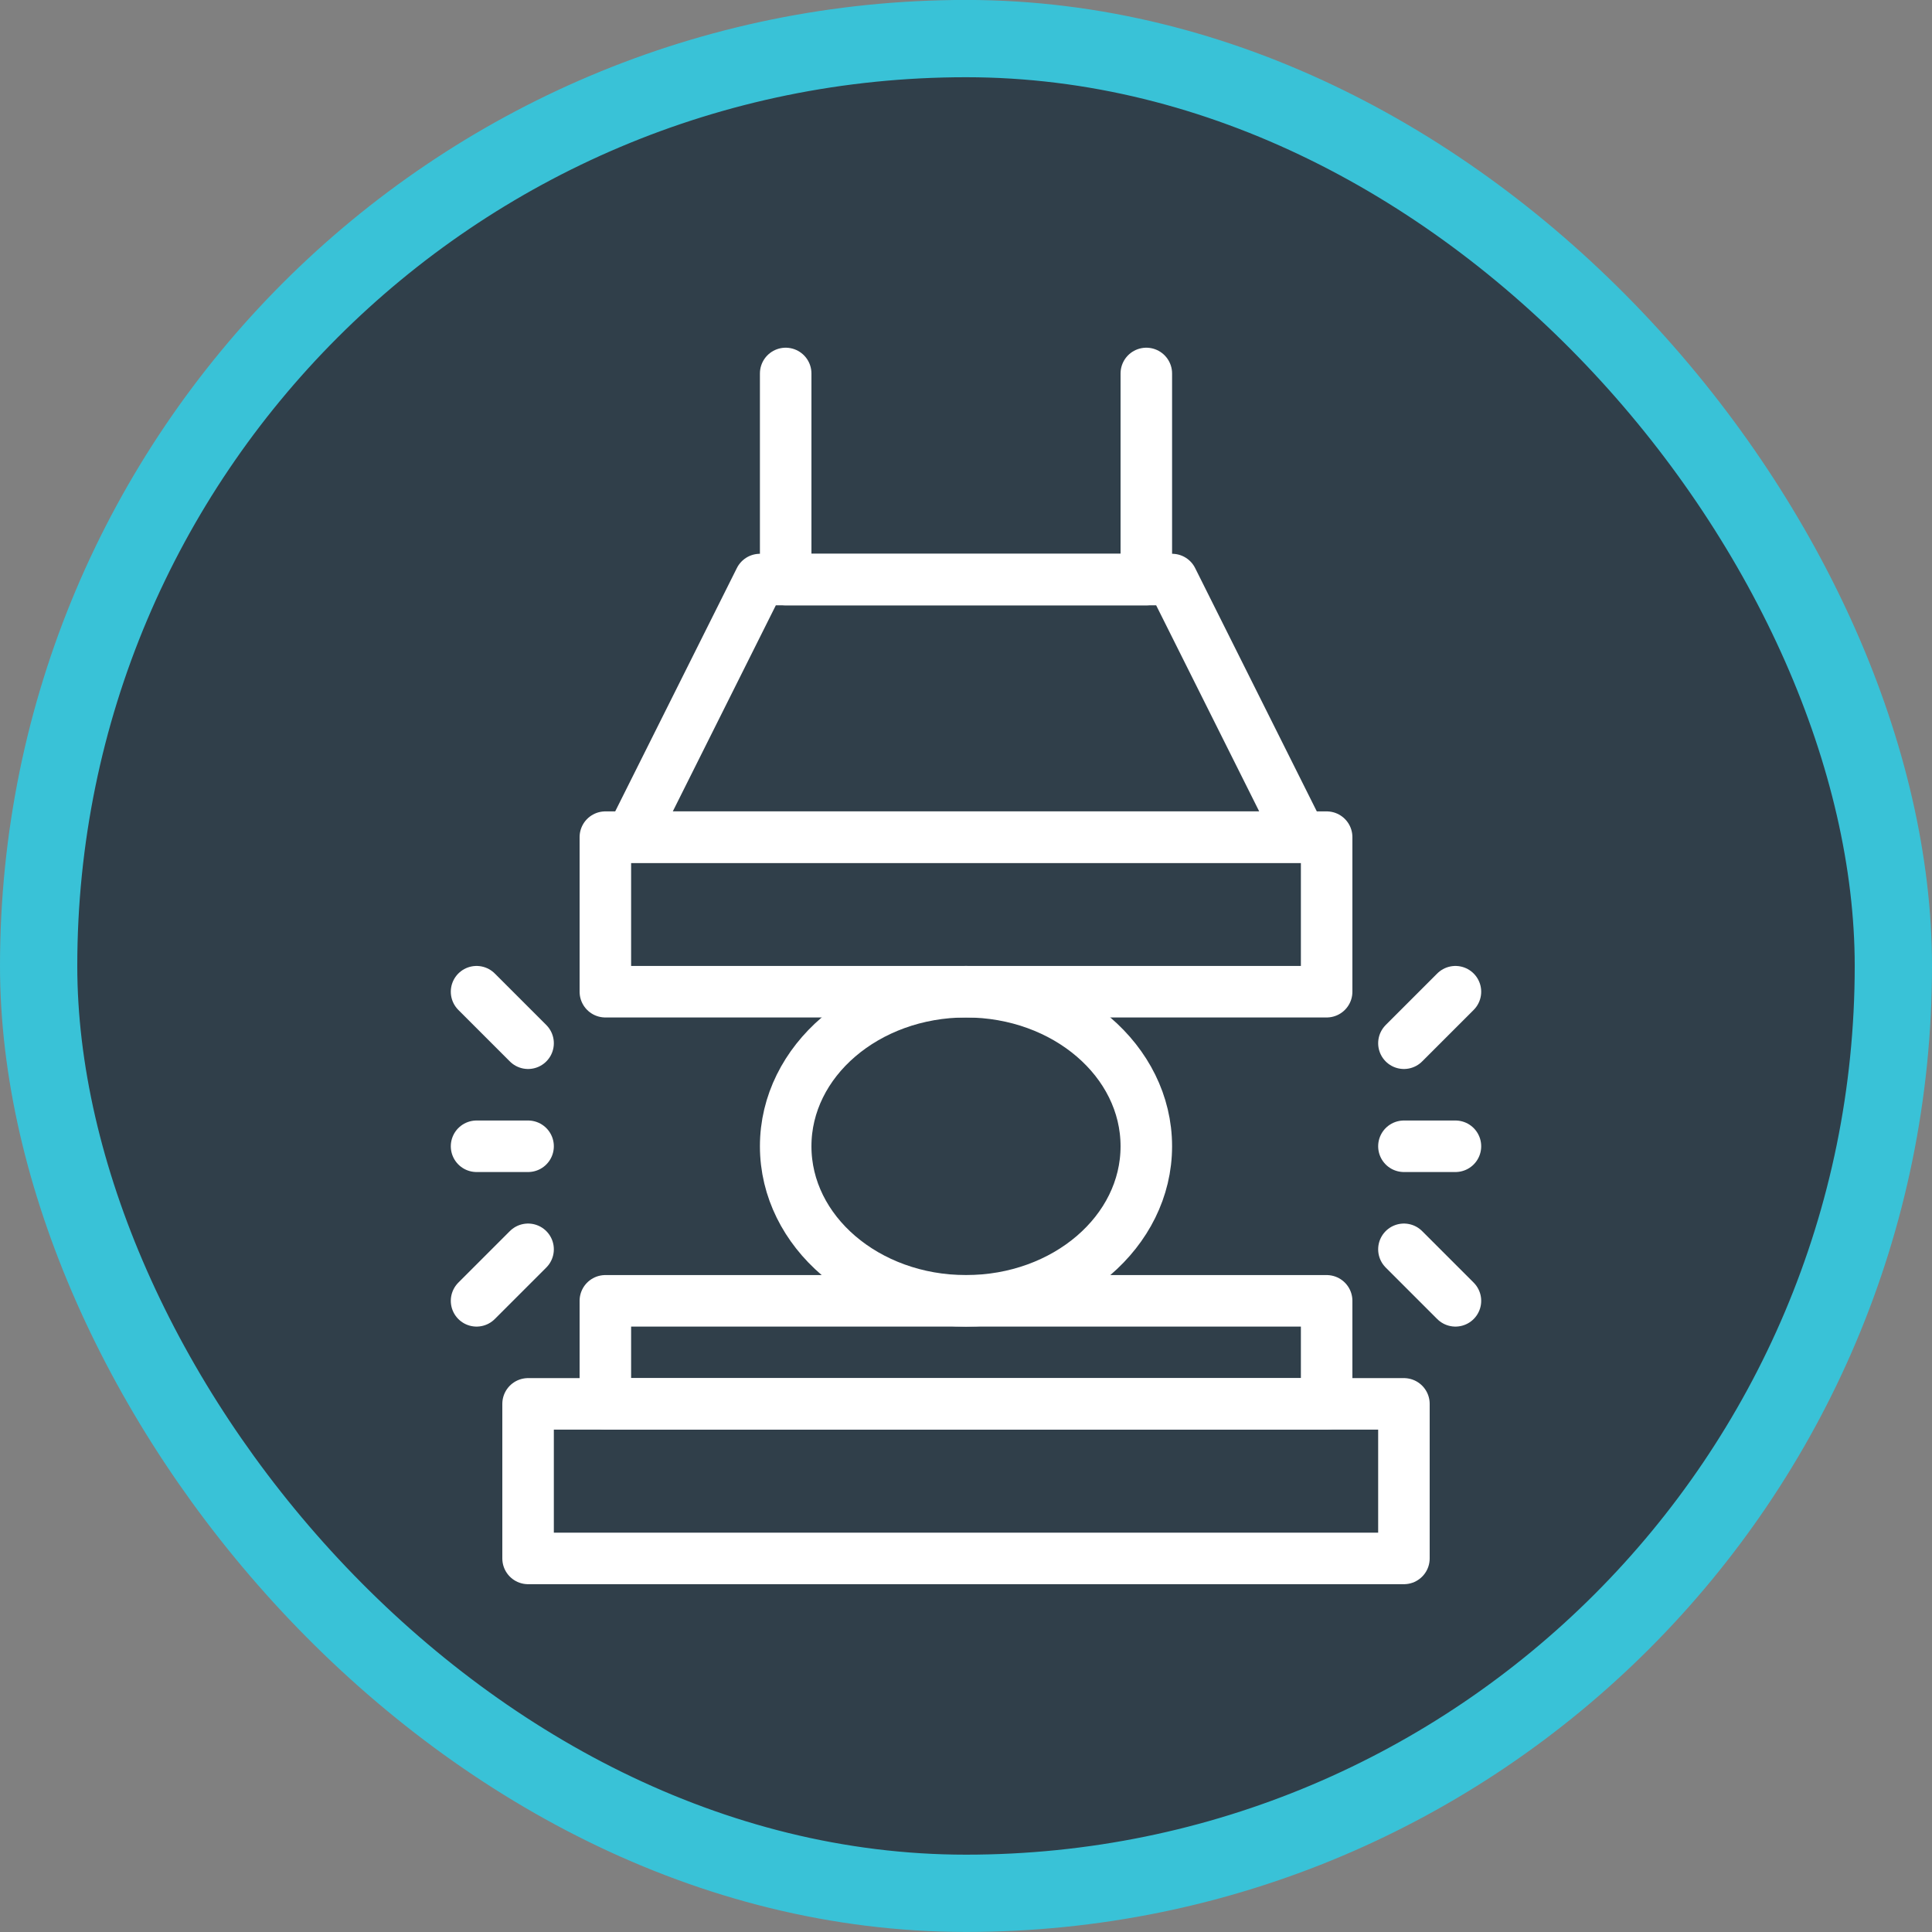
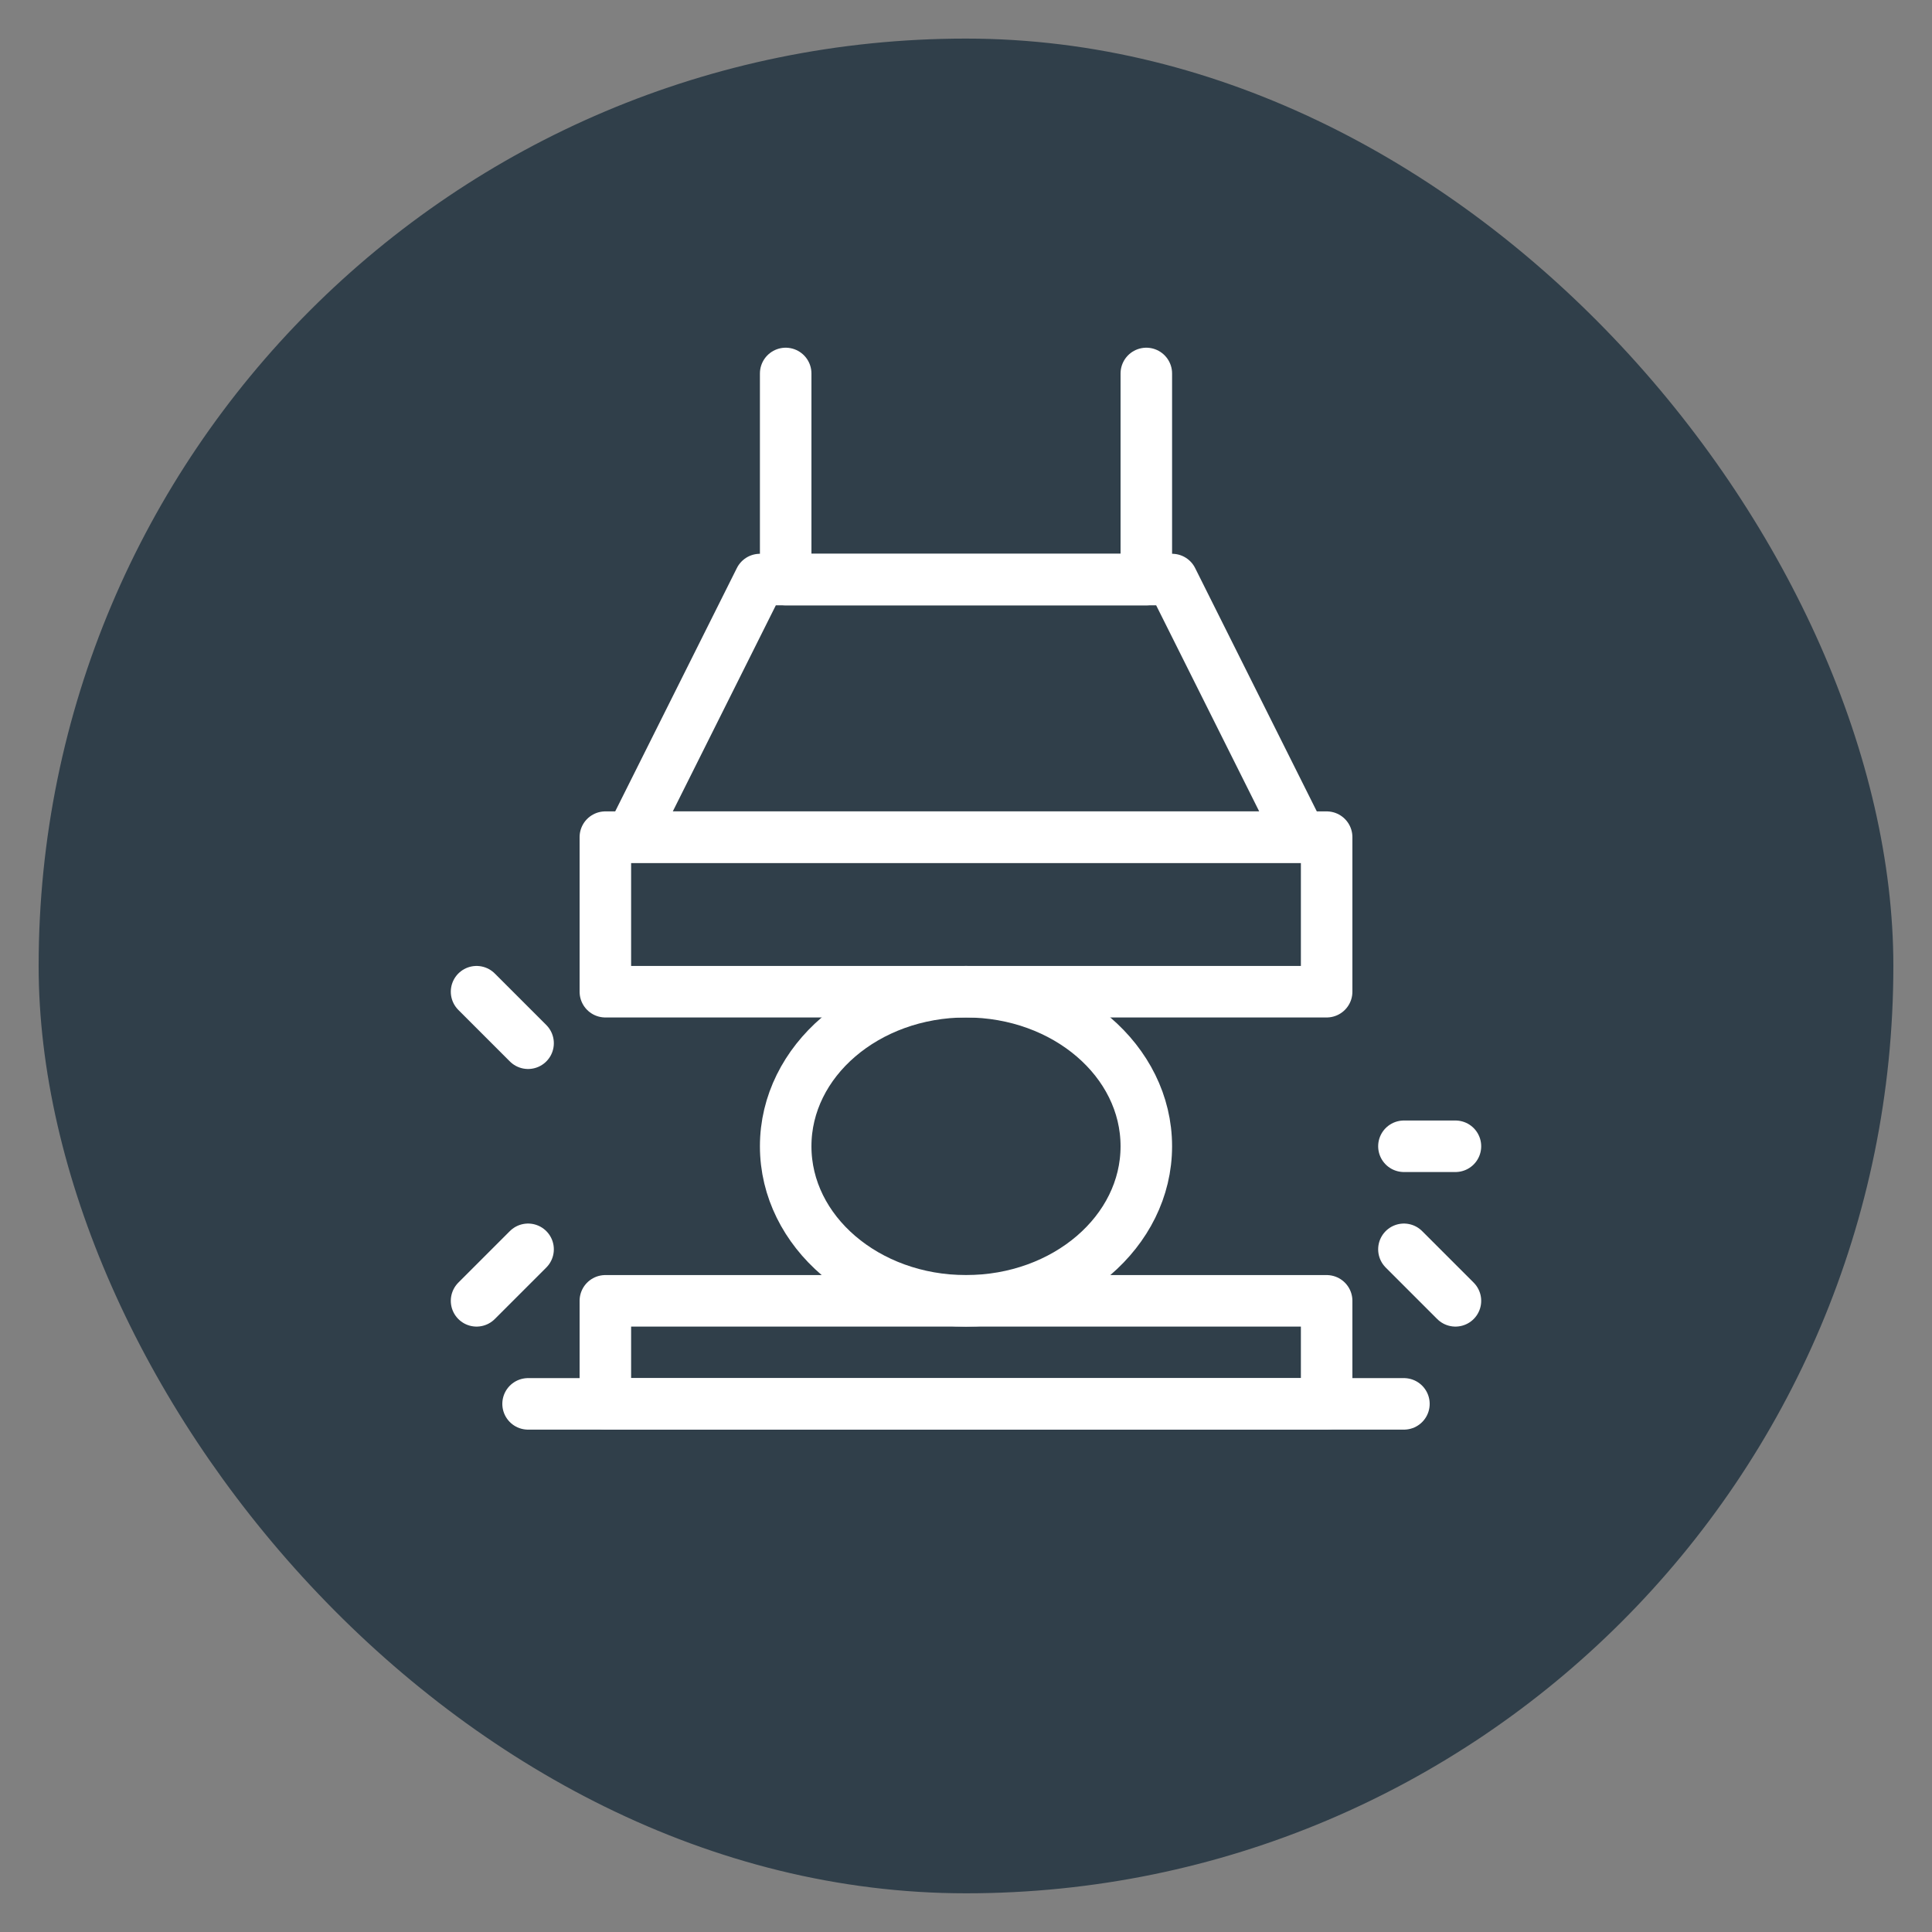
<svg xmlns="http://www.w3.org/2000/svg" width="75" height="75" viewBox="0 0 75 75" fill="none">
  <rect x="0" y="0" width="75" height="75" fill="#808080" stroke="none" />
  <rect x="1.5" y="1.498" width="72" height="72" rx="36" fill="#303F4A" />
-   <rect x="1.5" y="1.498" width="72" height="72" rx="36" stroke="#39C2D7" stroke-width="3" />
  <g clip-path="url(#clip0_963_7048)">
-     <path d="M54.5 54.498H20.5V60.498H54.5V54.498Z" stroke="white" stroke-width="2" stroke-linecap="round" stroke-linejoin="round" />
+     <path d="M54.5 54.498H20.5H54.5V54.498Z" stroke="white" stroke-width="2" stroke-linecap="round" stroke-linejoin="round" />
    <path d="M51.5 50.498H23.5V54.498H51.5V50.498Z" stroke="white" stroke-width="2" stroke-linecap="round" stroke-linejoin="round" />
    <path d="M51.5 32.498H23.5V38.498H51.5V32.498Z" stroke="white" stroke-width="2" stroke-linecap="round" stroke-linejoin="round" />
    <path d="M50.5 32.498H24.5L29.5 22.498H45.5L50.5 32.498Z" stroke="white" stroke-width="2" stroke-linecap="round" stroke-linejoin="round" />
    <path d="M44.5 14.498V22.498H30.5V14.498" stroke="white" stroke-width="2" stroke-linecap="round" stroke-linejoin="round" />
    <path d="M37.5 50.498C41.366 50.498 44.5 47.812 44.5 44.498C44.5 41.184 41.366 38.498 37.5 38.498C33.634 38.498 30.5 41.184 30.5 44.498C30.5 47.812 33.634 50.498 37.5 50.498Z" stroke="white" stroke-width="2" stroke-linecap="round" stroke-linejoin="round" />
    <path d="M54.5 44.498H56.5" stroke="white" stroke-width="2" stroke-linecap="round" stroke-linejoin="round" />
-     <path d="M54.5 40.498L56.5 38.498" stroke="white" stroke-width="2" stroke-linecap="round" stroke-linejoin="round" />
    <path d="M54.5 48.498L56.5 50.498" stroke="white" stroke-width="2" stroke-linecap="round" stroke-linejoin="round" />
-     <path d="M20.5 44.498H18.5" stroke="white" stroke-width="2" stroke-linecap="round" stroke-linejoin="round" />
    <path d="M20.5 40.498L18.5 38.498" stroke="white" stroke-width="2" stroke-linecap="round" stroke-linejoin="round" />
    <path d="M20.5 48.498L18.5 50.498" stroke="white" stroke-width="2" stroke-linecap="round" stroke-linejoin="round" />
  </g>
  <defs>
    <clipPath id="clip0_963_7048">
      <rect width="40" height="48" fill="white" transform="translate(17.5 13.498)" />
    </clipPath>
  </defs>
</svg>